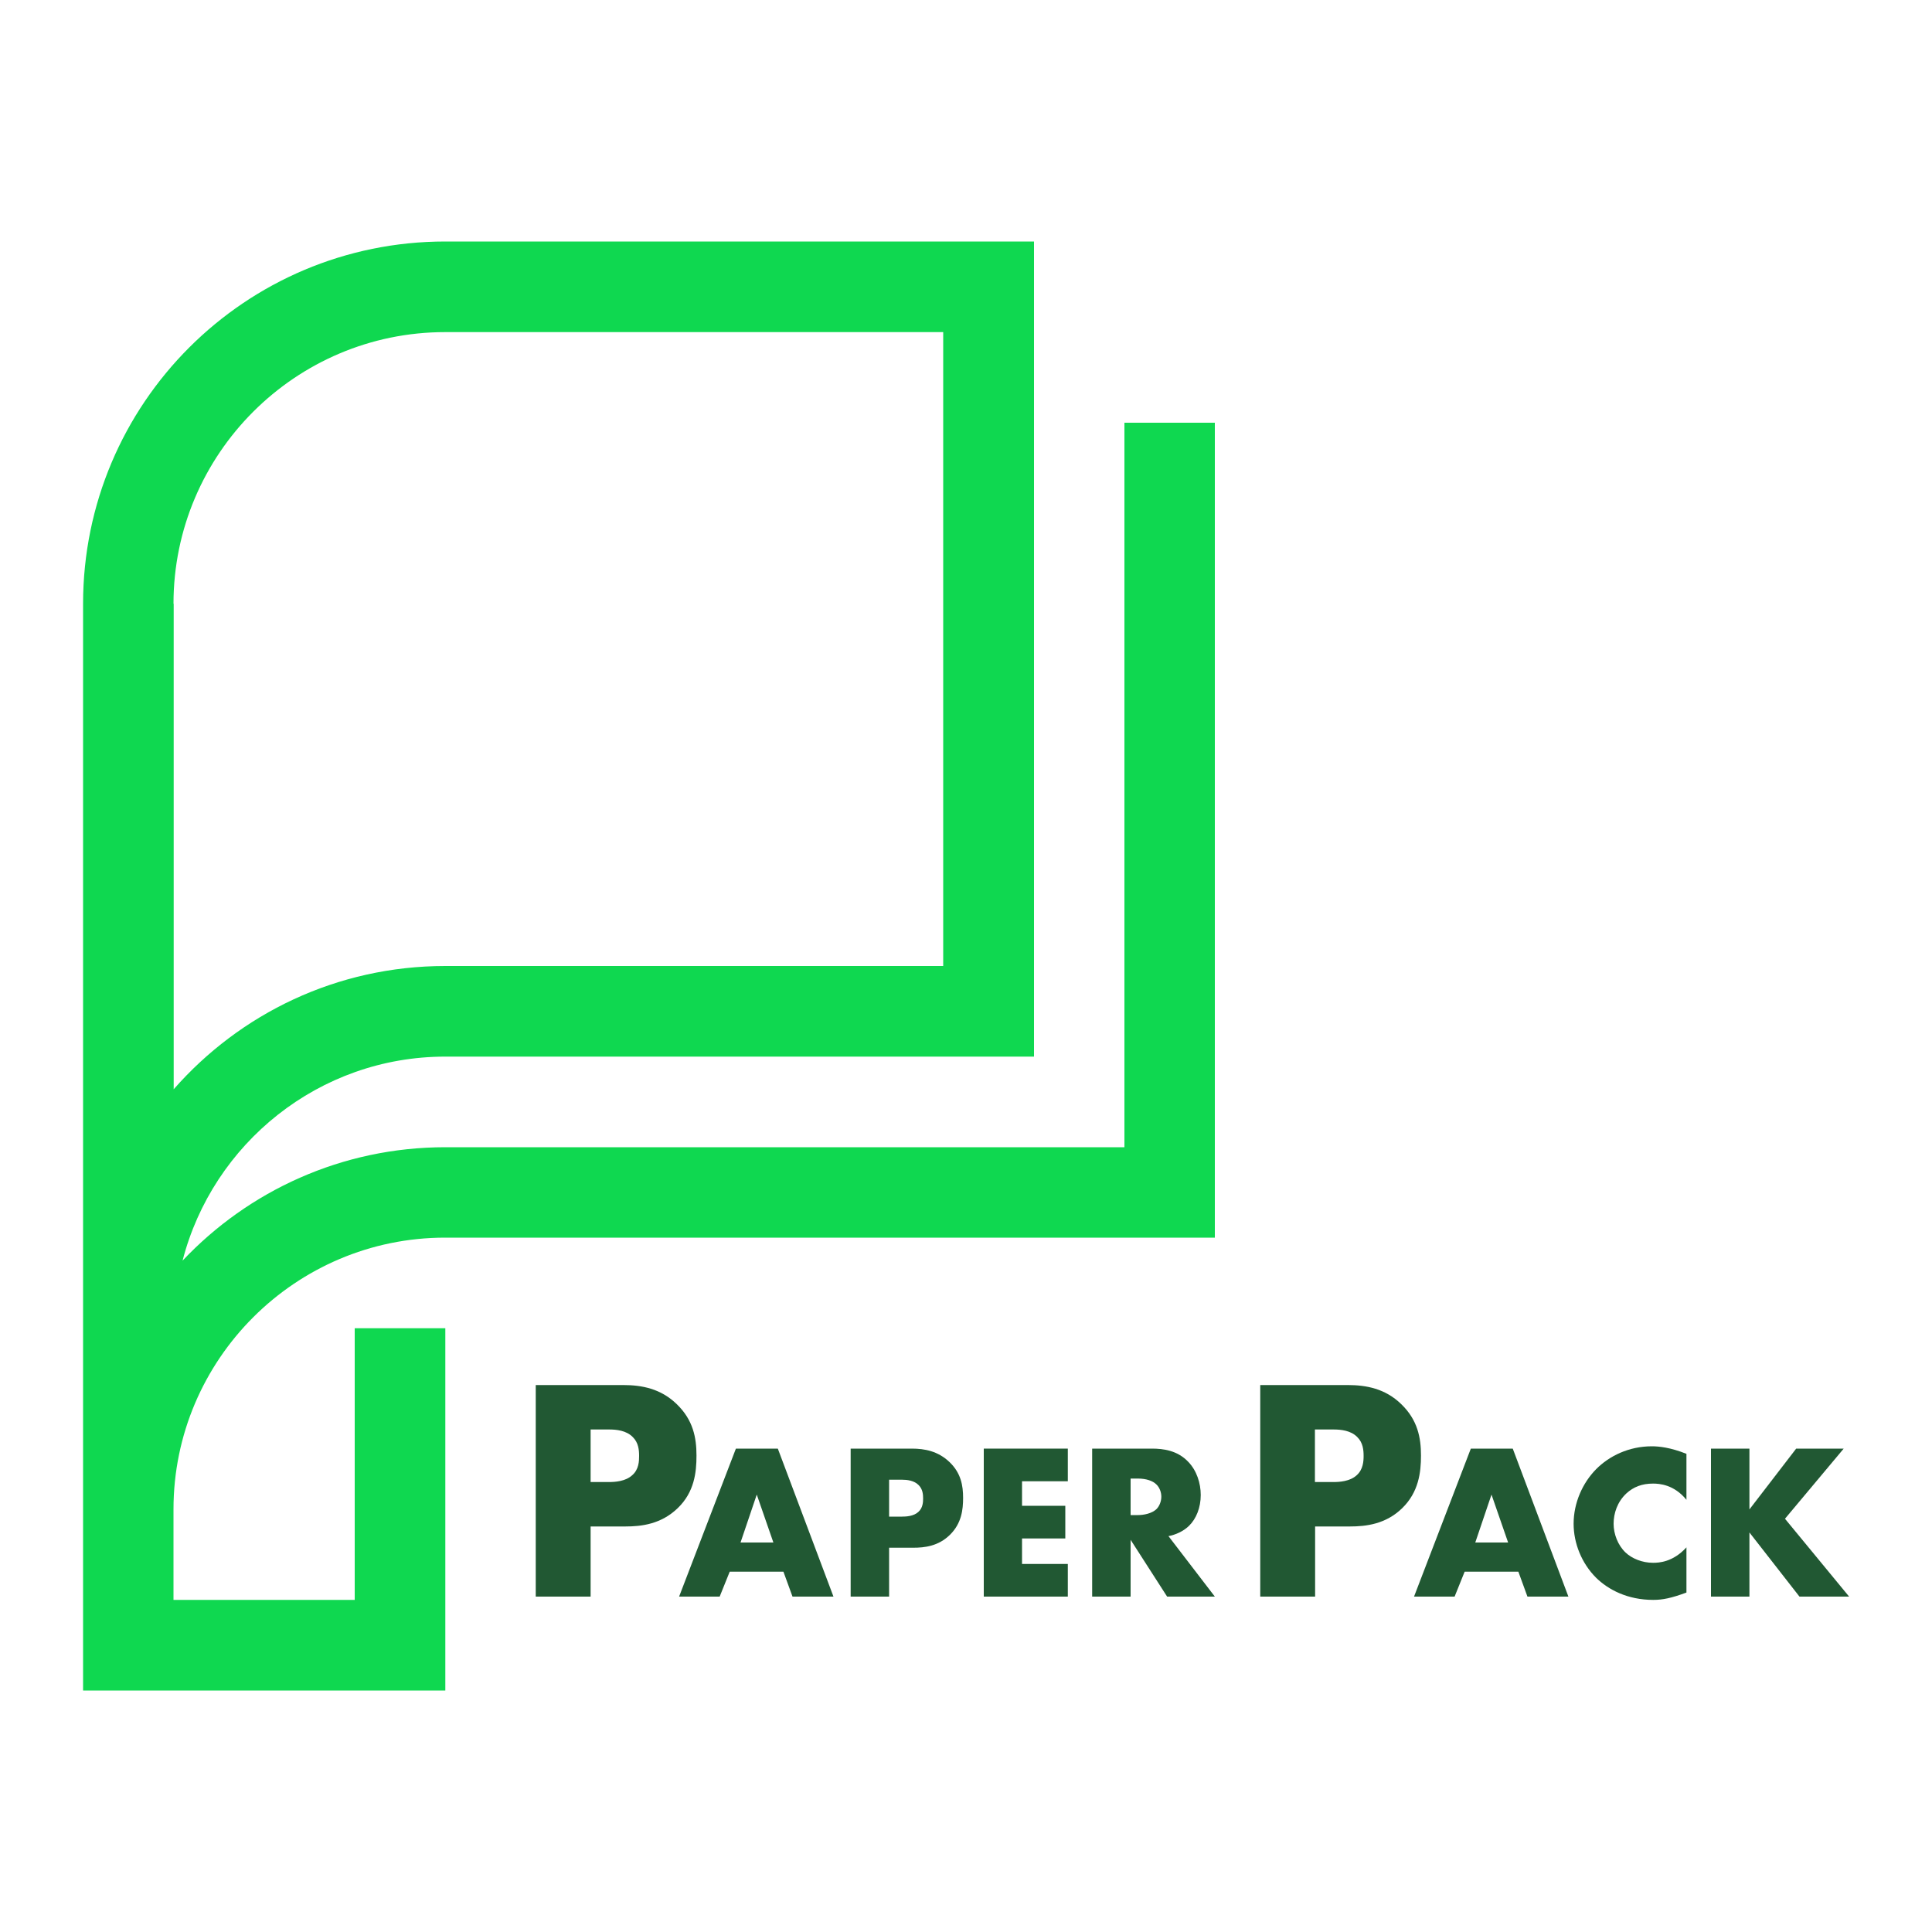
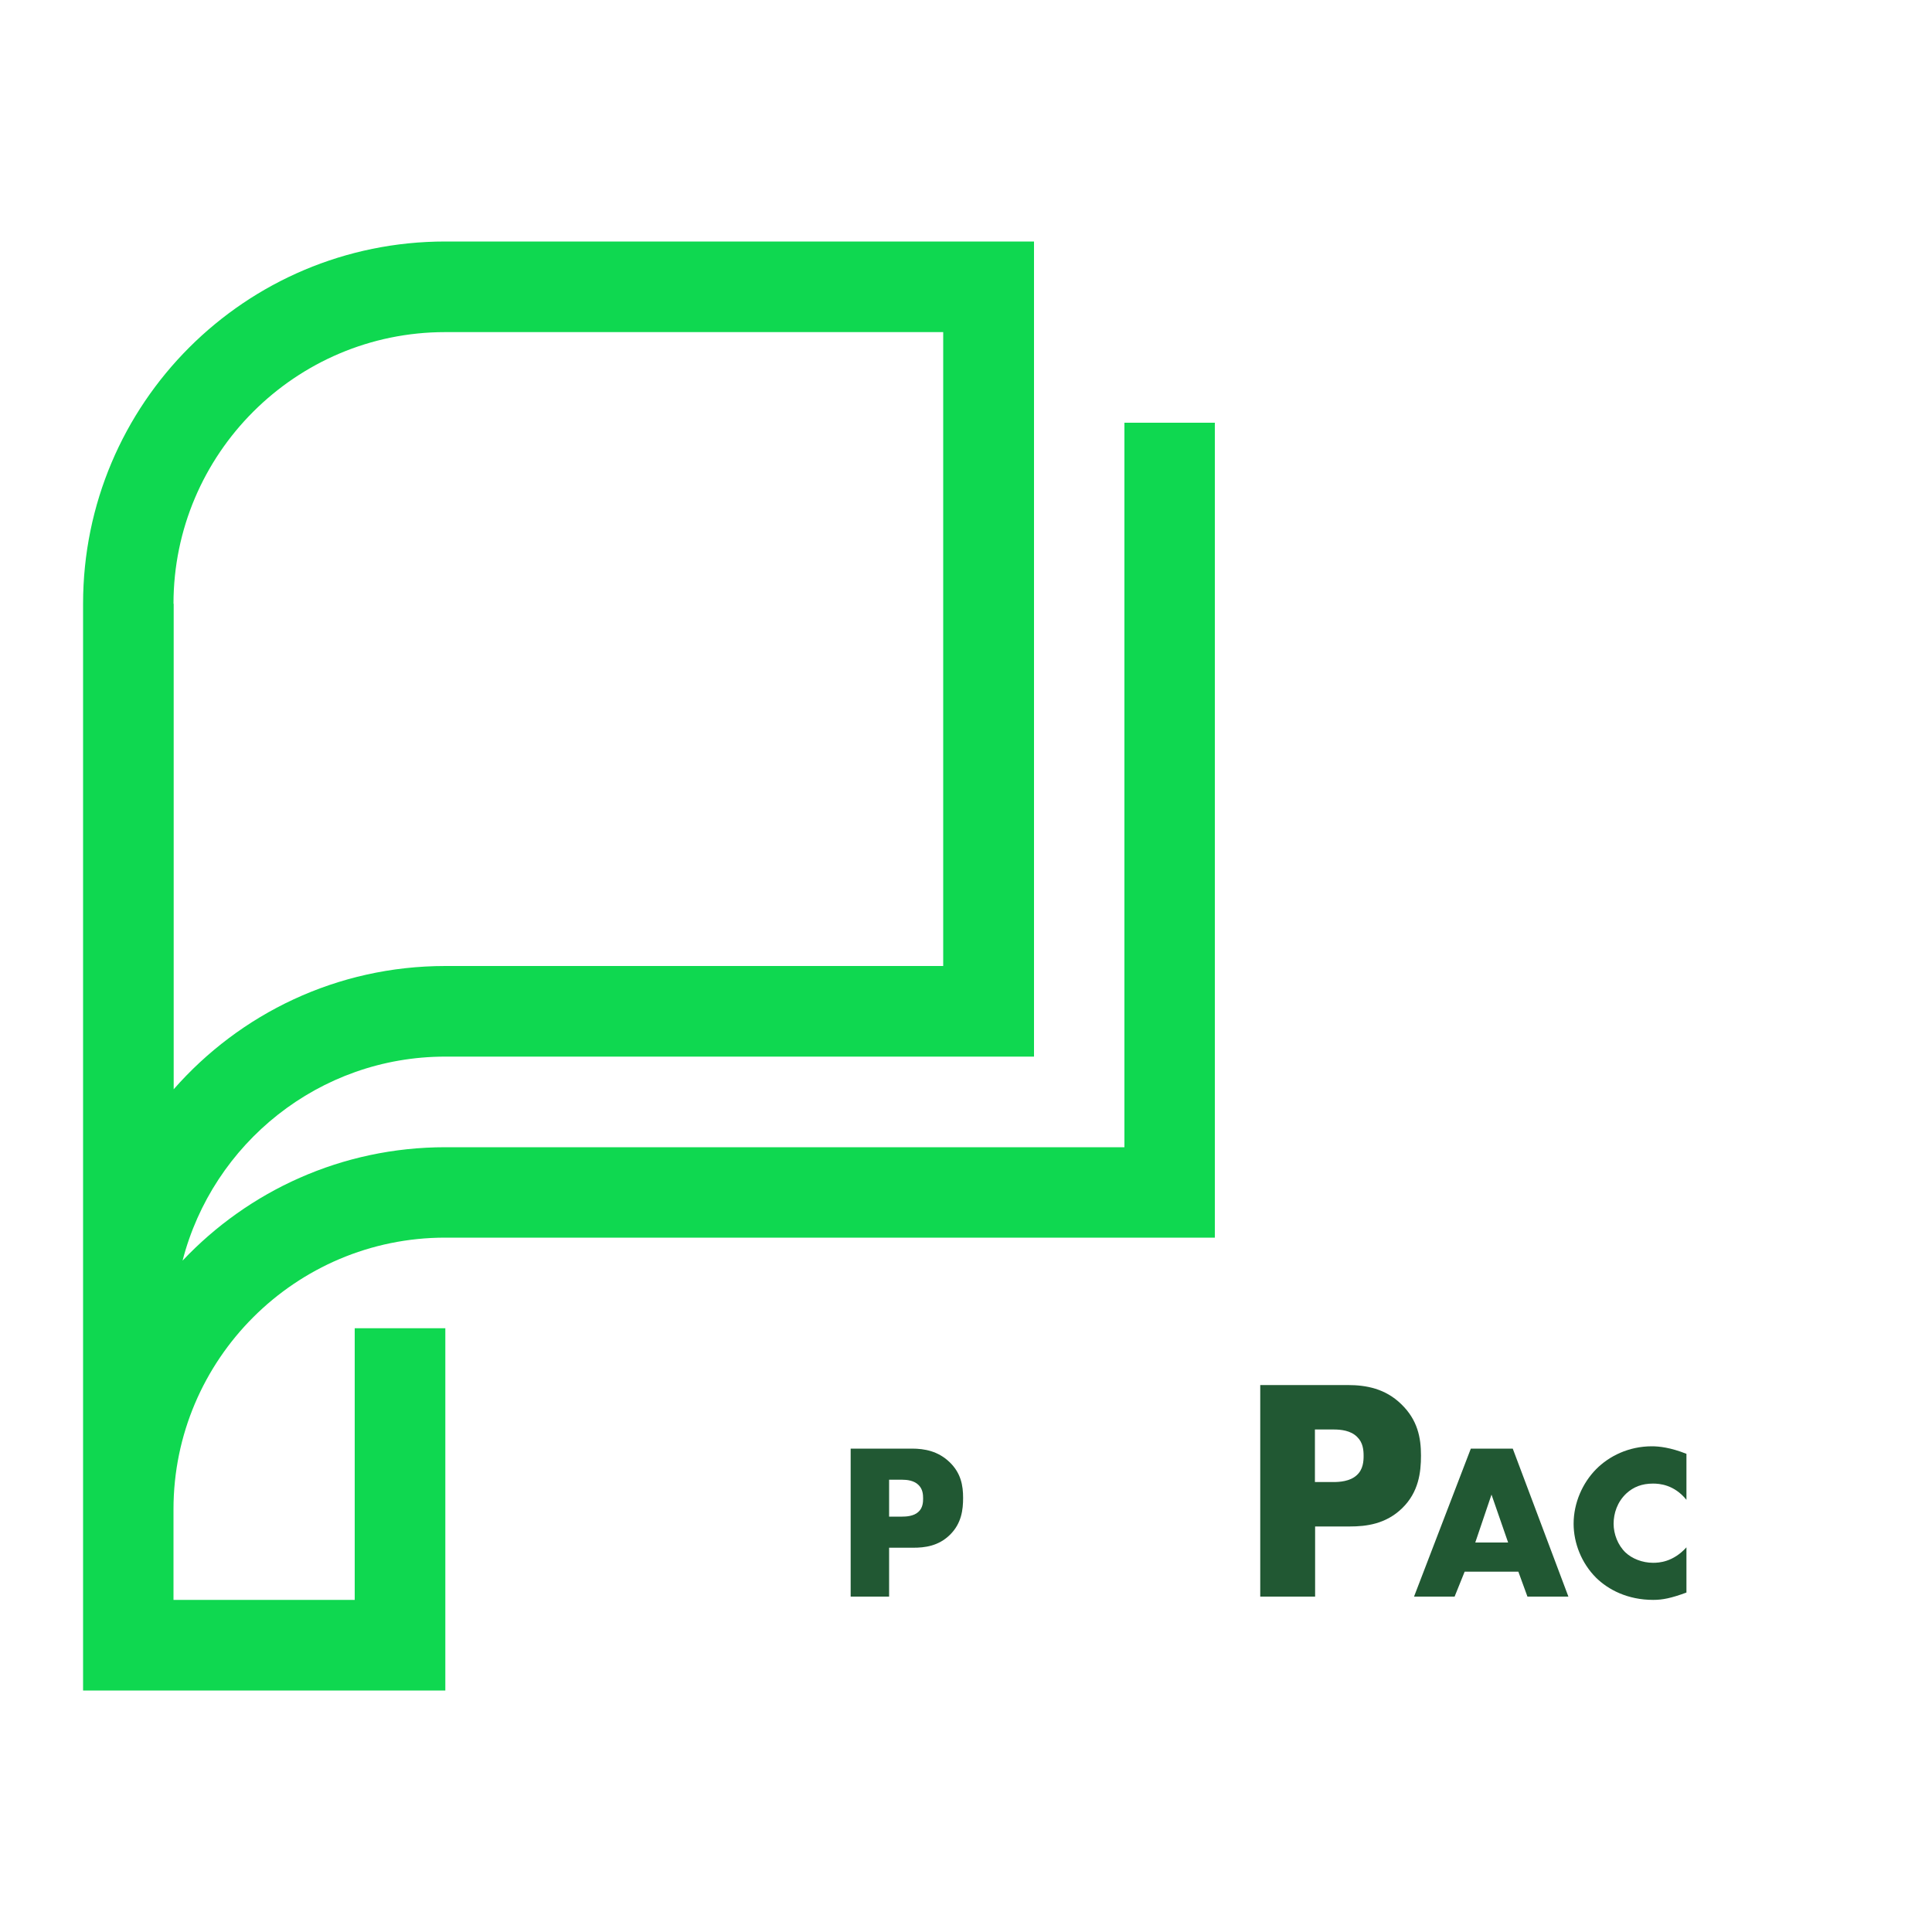
<svg xmlns="http://www.w3.org/2000/svg" version="1.1" id="Layer_1" x="0px" y="0px" viewBox="0 0 1000 1000" style="enable-background:new 0 0 1000 1000;" xml:space="preserve">
  <style type="text/css">
	.st0{fill:#0FD850;}
	.st1{fill:#215833;}
</style>
  <g>
    <path class="st0" d="M582,218.8v375H230.5c-53.6,0-101.9,22.6-136,58.7c15.6-60.6,70.6-105.6,136-105.6h304.7V125H230.5   C126.9,125,43,208.9,43,312.5V875h187.5V687.5h-46.9v140.6H89.8v-46.9c0-77.5,63.1-140.6,140.6-140.6h398.4V218.8H582z M89.8,312.5   c0-77.5,63.1-140.6,140.6-140.6h257.8V500H230.5c-56.1,0-106.3,24.7-140.6,63.8V312.5z" />
    <g>
      <g>
-         <path class="st1" d="M305.7,790.1v36.3h-28.4V716.9h45.3c9.5,0,19.4,1.8,27.7,9.9c8.5,8.2,10.2,17.4,10.2,26.6     c0,8.7-1.1,18.9-9.7,27.2s-18.7,9.5-27.2,9.5H305.7z M305.7,767.1h9.5c3,0,8.5-0.3,12-3.5c3.5-3,3.6-7.4,3.6-10     c0-3-0.3-6.9-3.3-9.8c-3.3-3.4-8.5-3.9-12.1-3.9h-9.7V767.1z" />
        <g>
-           <path class="st1" d="M405.5,813.5h-27.8l-5.2,12.9h-21l29.4-76.6h21.7l28.8,76.6h-21.2L405.5,813.5z M400.3,798.4l-8.6-24.8      l-8.4,24.8H400.3z" />
          <path class="st1" d="M460.2,801v25.4h-19.9v-76.6H472c6.6,0,13.5,1.3,19.4,6.9c6,5.7,7.1,12.2,7.1,18.6c0,6.1-0.8,13.2-6.8,19.1      c-6,5.9-13.1,6.7-19.1,6.7H460.2z M460.2,785h6.7c2.1,0,6-0.2,8.4-2.4c2.4-2.1,2.5-5.2,2.5-7c0-2.1-0.2-4.8-2.3-6.9      c-2.3-2.4-6-2.8-8.5-2.8h-6.8V785z" />
-           <path class="st1" d="M552.7,766.7H529v12.7h22.4v16.9H529v13.2h23.7v16.9h-43.5v-76.6h43.5V766.7z" />
-           <path class="st1" d="M596.3,749.8c5.7,0,13.1,0.9,18.7,6.8c4.4,4.5,6.5,11.1,6.5,17.2c0,6.5-2.3,12.3-6.1,16      c-3,2.9-7,4.6-10.6,5.3l24,31.3h-24.7L585.2,797v29.4h-19.9v-76.6H596.3z M585.2,784.2h3.8c3,0,7.2-0.8,9.6-3.1      c1.5-1.5,2.5-4,2.5-6.4c0-2.3-0.9-4.8-2.6-6.4c-1.8-1.8-5.2-3-9.5-3h-3.8V784.2z" />
        </g>
      </g>
      <g>
        <path class="st1" d="M680.7,790.1v36.3h-28.4V716.9h45.3c9.5,0,19.4,1.8,27.7,9.9c8.5,8.2,10.2,17.4,10.2,26.6     c0,8.7-1.2,18.9-9.7,27.2s-18.7,9.5-27.2,9.5H680.7z M680.7,767.1h9.5c3,0,8.5-0.3,12-3.5c3.4-3,3.6-7.4,3.6-10     c0-3-0.3-6.9-3.3-9.8c-3.3-3.4-8.5-3.9-12.2-3.9h-9.7V767.1z" />
        <g>
          <path class="st1" d="M785.9,813.5h-27.8l-5.2,12.9h-21l29.4-76.6h21.7l28.8,76.6h-21.2L785.9,813.5z M780.6,798.4l-8.6-24.8      l-8.4,24.8H780.6z" />
          <path class="st1" d="M872.9,824.3c-7.9,2.9-12.3,3.8-17.2,3.8c-13.3,0-23.3-5.3-29.6-11.5c-7.5-7.5-11.6-17.9-11.6-27.9      c0-10.9,4.7-21.2,11.6-28.2c6.8-6.9,17-11.9,28.9-11.9c3.7,0,9.6,0.6,17.9,3.9v23.8c-6.4-7.9-14-8.4-17.3-8.4      c-5.7,0-10.1,1.7-13.8,5.1c-4.7,4.4-6.6,10.3-6.6,15.7c0,5.3,2.2,11.1,6.2,14.9c3.3,3.1,8.6,5.3,14.2,5.3c3,0,10.3-0.3,17.3-8      V824.3z" />
-           <path class="st1" d="M905.4,781.4l24.3-31.6h24.6l-30.4,36.3l33.2,40.3h-25.7l-25.9-33.2v33.2h-19.9v-76.6h19.9V781.4z" />
        </g>
      </g>
    </g>
  </g>
</svg>